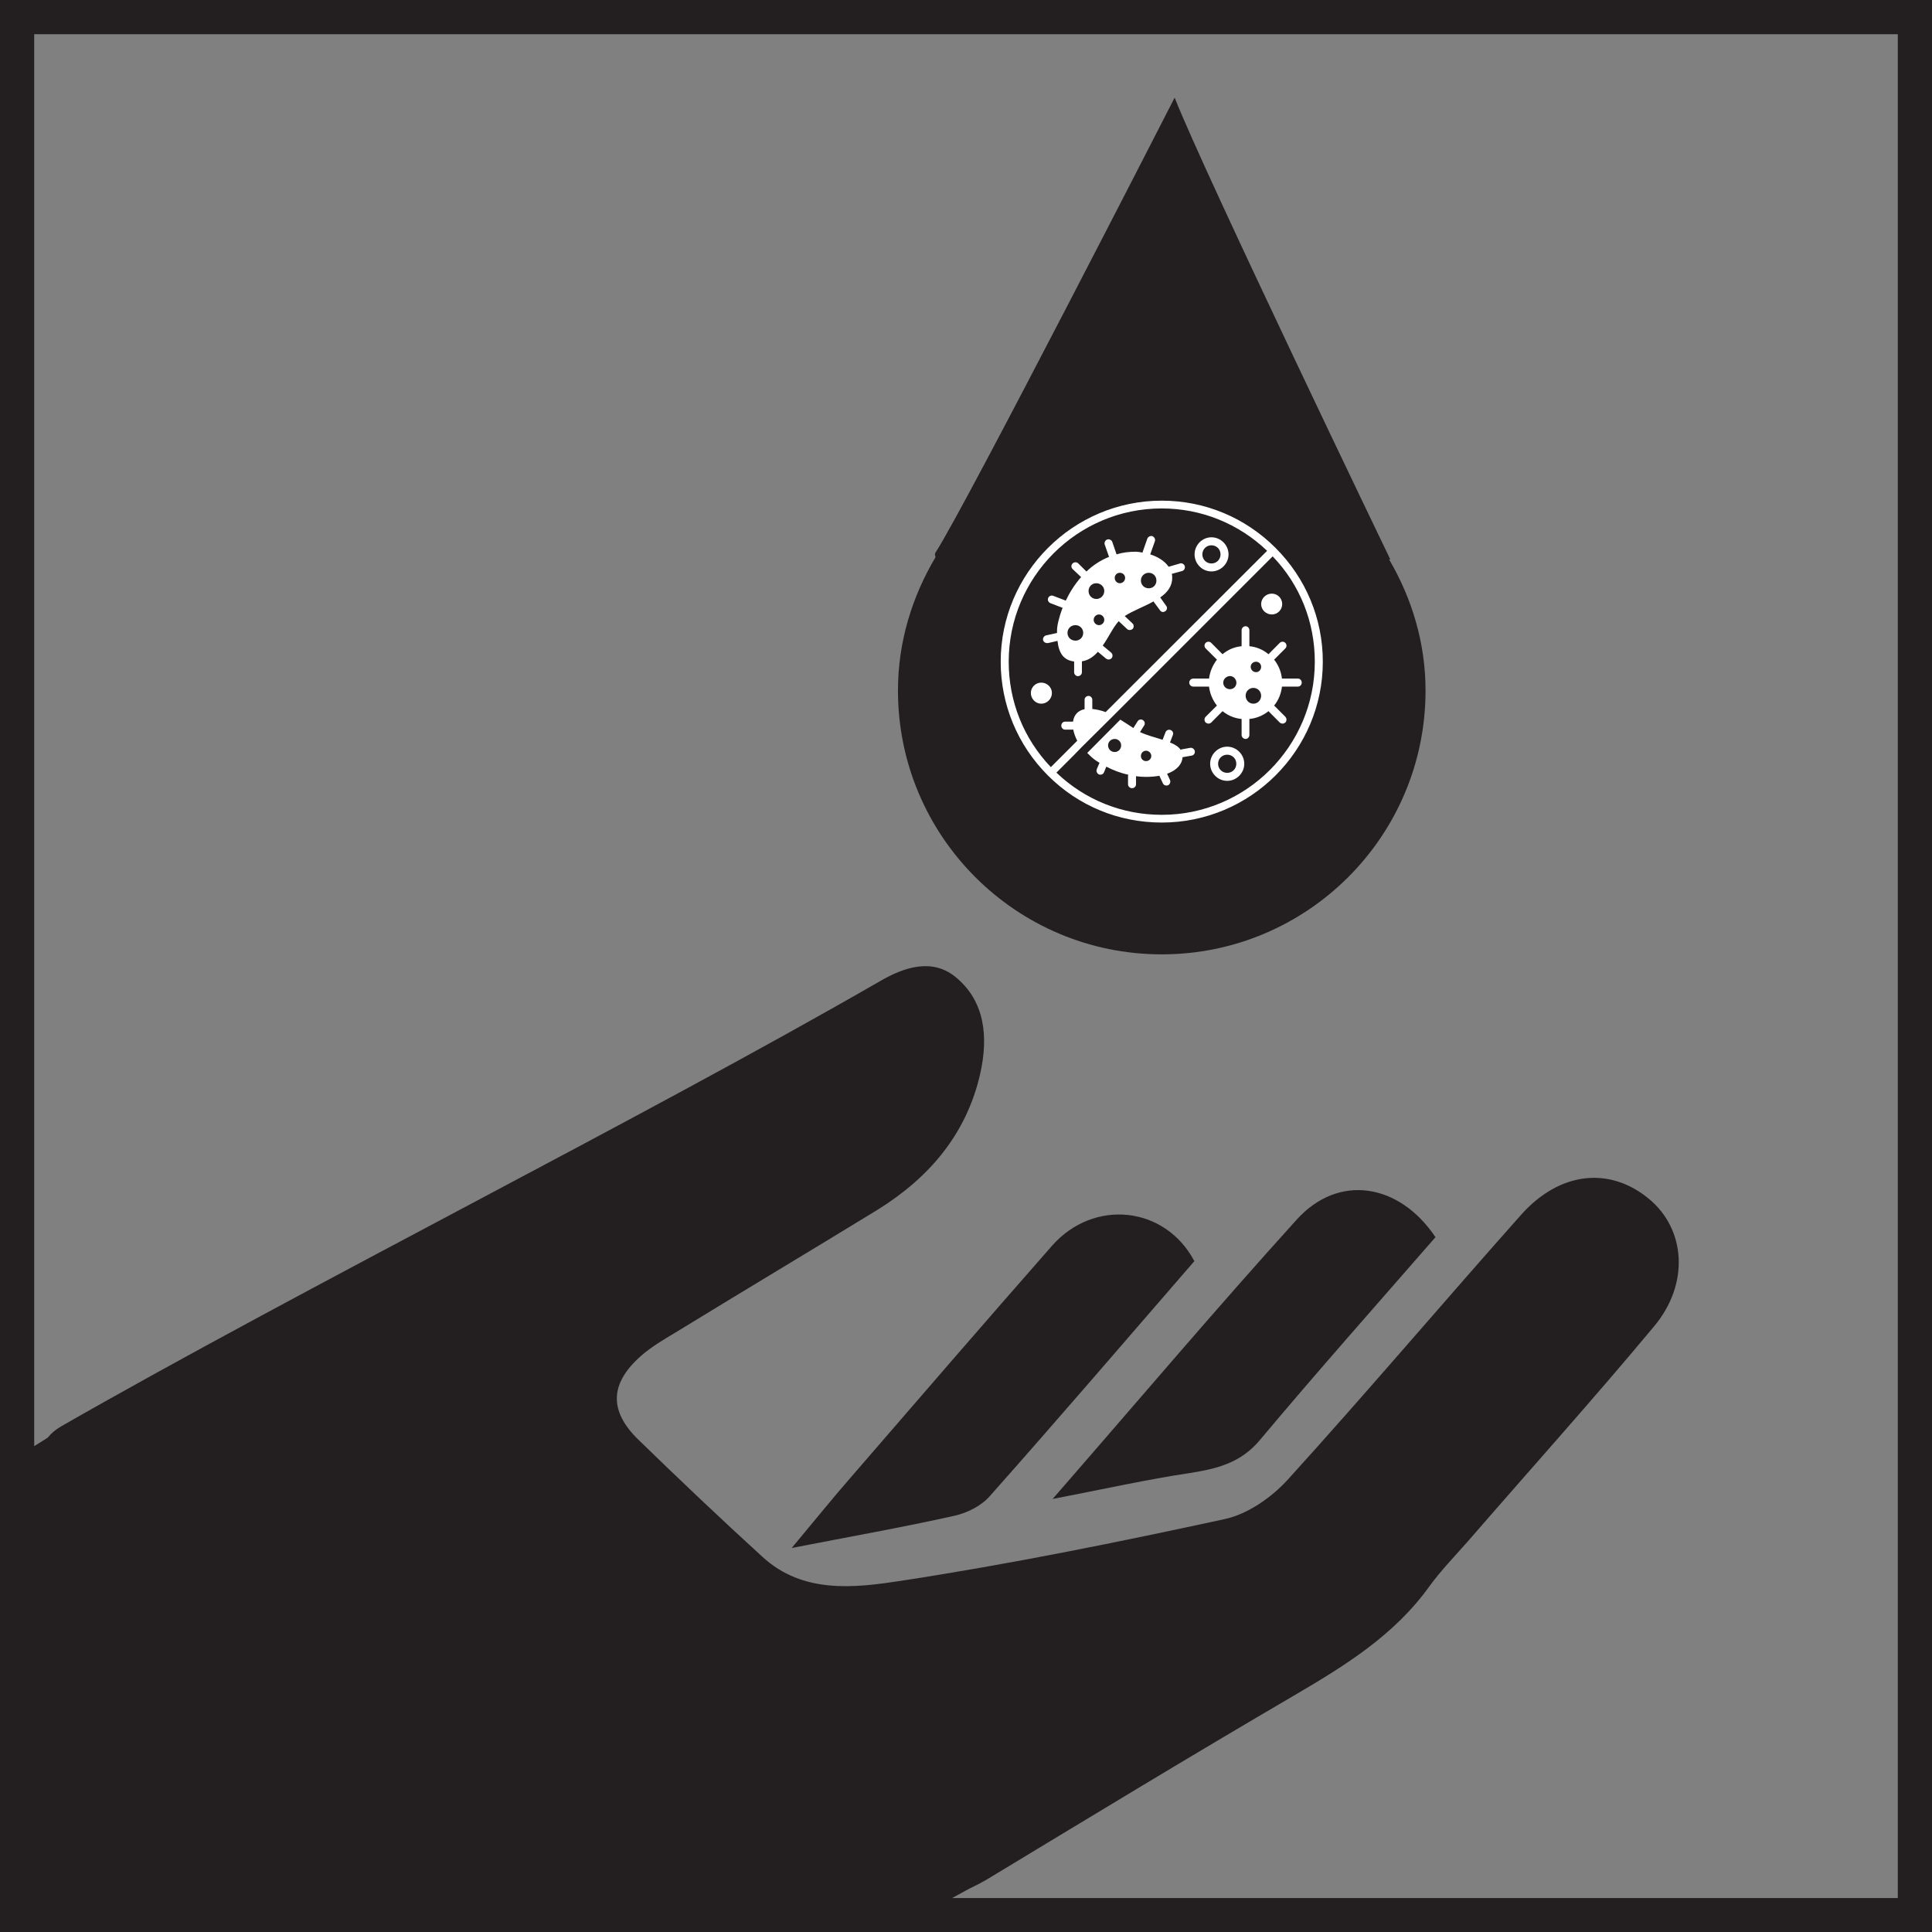
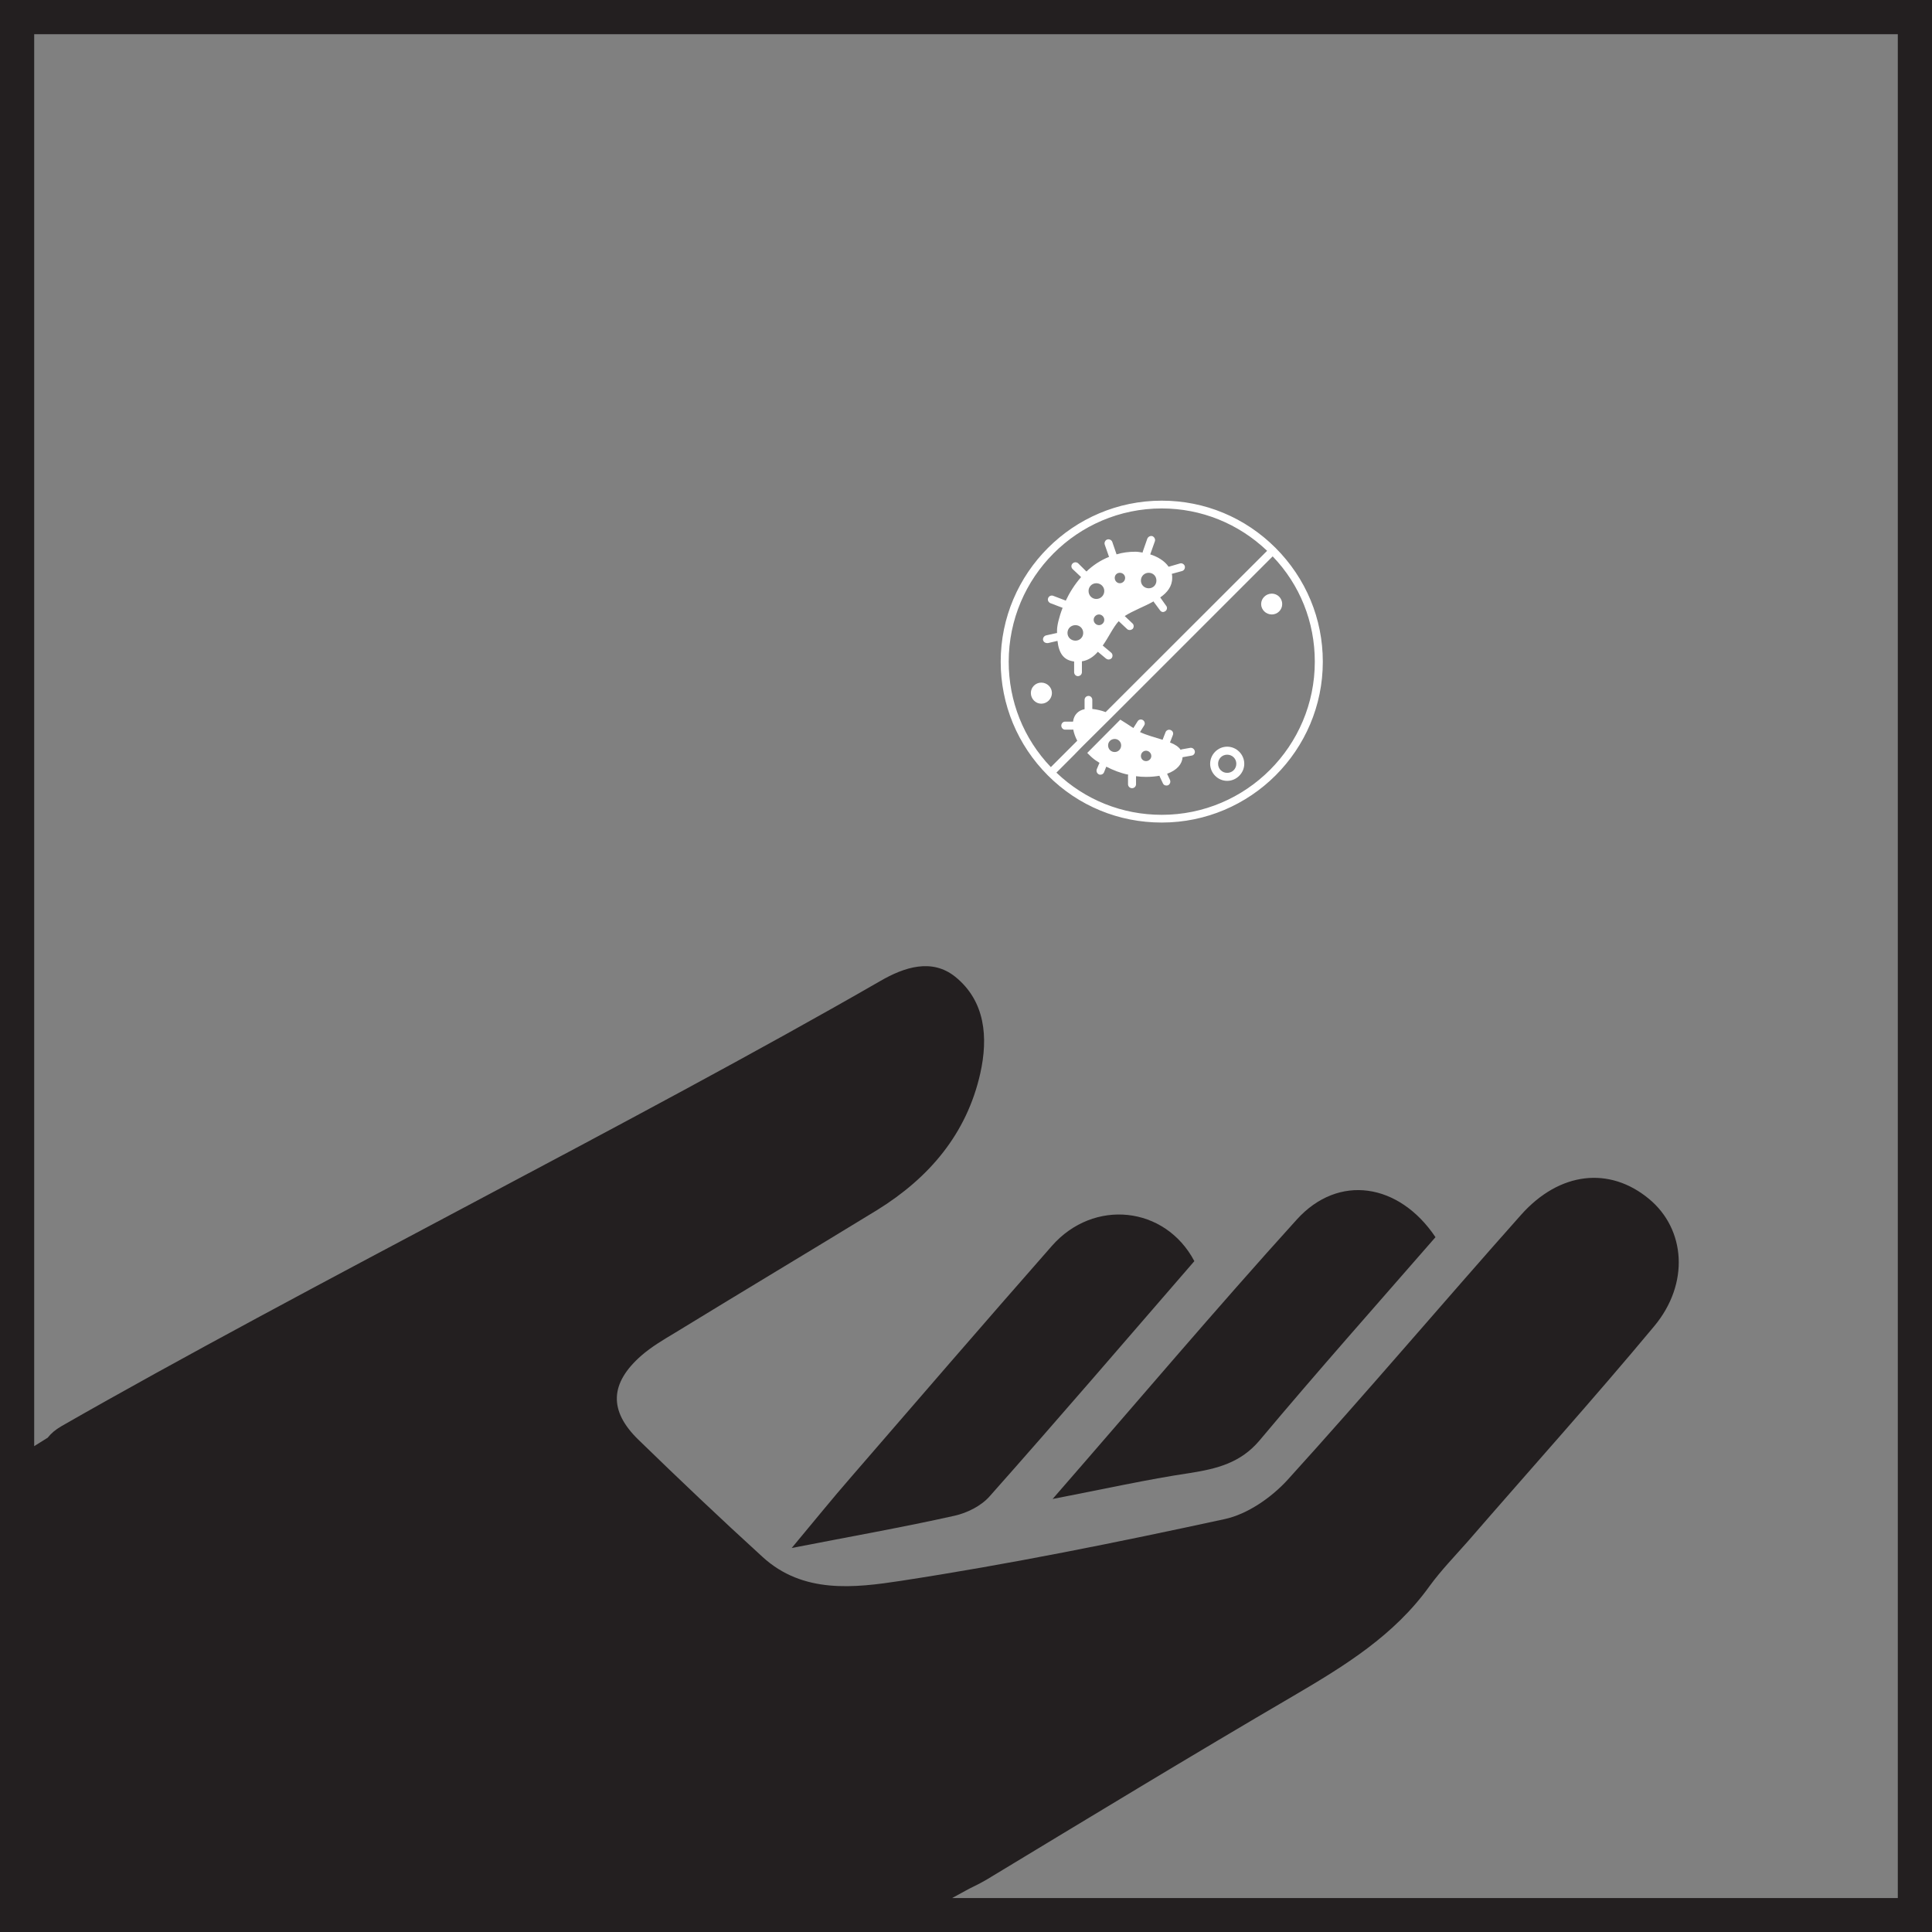
<svg xmlns="http://www.w3.org/2000/svg" width="34.02pt" height="34.02pt" viewBox="0 0 34.02 34.02" version="1.1">
  <rect x="0" y="0" width="34.02" height="34.02" fill="#808080" stroke="none" />
  <defs>
    <clipPath id="clip1">
      <path d="M 0 0 L 34.02 0 L 34.02 34.02 L 0 34.02 Z M 0 0 " />
    </clipPath>
  </defs>
  <g id="surface1">
-     <path style=" stroke:none;fill-rule:nonzero;fill:rgb(13.73%,12.16%,12.549%);fill-opacity:1;" d="M 24.461 9.852 C 24.465 9.852 24.48 9.848 24.48 9.848 C 24.48 9.848 21.215 3.07 20.684 1.719 C 20.684 1.719 17.004 8.914 16.473 9.73 C 16.453 9.762 16.469 9.785 16.473 9.812 C 16.062 10.504 15.812 11.301 15.812 12.16 C 15.812 14.723 17.891 16.805 20.457 16.805 C 23.023 16.805 25.102 14.723 25.102 12.16 C 25.102 11.316 24.859 10.531 24.461 9.852 " />
    <path style=" stroke:none;fill-rule:nonzero;fill:rgb(13.73%,12.16%,12.549%);fill-opacity:1;" d="M 18.523 21.938 C 17.336 23.289 16.16 24.652 14.984 26.012 C 14.66 26.383 14.352 26.766 13.941 27.258 C 15.004 27.051 15.91 26.891 16.805 26.691 C 17.031 26.641 17.281 26.516 17.43 26.344 C 18.637 24.984 19.82 23.605 21.031 22.207 C 20.516 21.234 19.258 21.102 18.523 21.938 " />
    <path style=" stroke:none;fill-rule:nonzero;fill:rgb(13.73%,12.16%,12.549%);fill-opacity:1;" d="M 22.836 21.473 C 21.414 23.043 20.043 24.664 18.535 26.395 C 19.449 26.219 20.195 26.051 20.953 25.938 C 21.426 25.863 21.844 25.762 22.18 25.363 C 23.195 24.152 24.242 22.973 25.277 21.785 C 24.637 20.832 23.57 20.664 22.836 21.473 " />
    <g clip-path="url(#clip1)" clip-rule="nonzero">
      <path style=" stroke:none;fill-rule:nonzero;fill:rgb(13.73%,12.16%,12.549%);fill-opacity:1;" d="M 33.418 33.422 L 16.766 33.422 L 17.066 33.258 C 17.172 33.207 17.273 33.156 17.379 33.094 C 19.176 32.008 20.969 30.918 22.781 29.859 C 23.68 29.332 24.551 28.797 25.172 27.93 C 25.375 27.652 25.617 27.402 25.844 27.145 C 26.941 25.879 28.059 24.637 29.129 23.352 C 29.754 22.602 29.68 21.645 29.039 21.113 C 28.344 20.535 27.461 20.629 26.781 21.395 C 25.406 22.941 24.066 24.523 22.672 26.059 C 22.387 26.371 21.965 26.664 21.562 26.75 C 19.672 27.16 17.777 27.543 15.867 27.836 C 15.047 27.961 14.141 28.07 13.426 27.414 C 12.684 26.738 11.961 26.051 11.242 25.352 C 10.715 24.84 10.738 24.355 11.297 23.867 C 11.473 23.715 11.676 23.594 11.879 23.473 C 13.066 22.746 14.262 22.031 15.449 21.305 C 16.363 20.738 17.023 19.965 17.262 18.898 C 17.402 18.27 17.352 17.629 16.82 17.199 C 16.41 16.871 15.926 17.027 15.496 17.277 C 11.242 19.727 5.34 22.676 1.082 25.113 C 0.973 25.176 0.898 25.242 0.84 25.316 L 0.602 25.465 L 0.602 0.602 L 33.418 0.602 Z M 0 0 L 0 34.02 L 34.02 34.02 L 34.02 0 L 0 0 " />
    </g>
    <path style=" stroke:none;fill-rule:nonzero;fill:rgb(100%,100%,100%);fill-opacity:1;" d="M 22.207 10.637 C 22.207 10.738 22.293 10.82 22.395 10.82 C 22.496 10.82 22.578 10.738 22.578 10.637 C 22.578 10.535 22.496 10.453 22.395 10.453 C 22.293 10.453 22.207 10.535 22.207 10.637 " />
    <path style=" stroke:none;fill-rule:nonzero;fill:rgb(100%,100%,100%);fill-opacity:1;" d="M 18.336 12.02 C 18.234 12.02 18.152 12.102 18.152 12.203 C 18.152 12.305 18.234 12.391 18.336 12.391 C 18.438 12.391 18.523 12.305 18.523 12.203 C 18.523 12.102 18.438 12.02 18.336 12.02 " />
    <path style=" stroke:none;fill-rule:nonzero;fill:rgb(100%,100%,100%);fill-opacity:1;" d="M 20.457 8.953 C 21.152 8.953 21.809 9.219 22.312 9.699 L 19.469 12.539 C 19.395 12.512 19.316 12.492 19.234 12.484 C 19.234 12.484 19.234 12.484 19.234 12.48 L 19.234 12.324 C 19.234 12.285 19.203 12.254 19.168 12.254 C 19.129 12.254 19.098 12.285 19.098 12.324 L 19.098 12.48 C 19.098 12.484 19.098 12.484 19.098 12.488 C 18.992 12.508 18.91 12.582 18.895 12.707 C 18.895 12.707 18.891 12.707 18.891 12.707 L 18.754 12.707 C 18.719 12.707 18.688 12.738 18.688 12.777 C 18.688 12.816 18.719 12.848 18.754 12.848 L 18.891 12.848 C 18.895 12.848 18.895 12.844 18.898 12.844 C 18.91 12.91 18.934 12.977 18.969 13.043 L 18.504 13.508 C 18.023 13.004 17.762 12.348 17.762 11.652 C 17.762 10.164 18.969 8.953 20.457 8.953 Z M 20.457 14.348 C 19.762 14.348 19.105 14.086 18.602 13.605 L 18.906 13.301 L 19.047 13.156 L 19.605 12.602 L 22.41 9.797 C 22.891 10.297 23.152 10.953 23.152 11.652 C 23.152 13.137 21.945 14.348 20.457 14.348 Z M 20.457 14.484 C 22.02 14.484 23.293 13.215 23.293 11.652 C 23.293 10.895 22.996 10.184 22.461 9.648 C 21.926 9.113 21.215 8.816 20.457 8.816 C 18.895 8.816 17.621 10.09 17.621 11.652 C 17.621 12.406 17.918 13.121 18.453 13.656 C 18.988 14.191 19.699 14.484 20.457 14.484 " />
    <path style=" stroke:none;fill-rule:nonzero;fill:rgb(100%,100%,100%);fill-opacity:1;" d="M 18.938 11.008 C 19.012 11.008 19.074 11.066 19.074 11.145 C 19.074 11.223 19.012 11.281 18.938 11.281 C 18.859 11.281 18.797 11.223 18.797 11.145 C 18.797 11.066 18.859 11.008 18.938 11.008 Z M 19.305 10.27 C 19.383 10.27 19.445 10.332 19.445 10.406 C 19.445 10.484 19.383 10.547 19.305 10.547 C 19.227 10.547 19.168 10.484 19.168 10.406 C 19.168 10.332 19.227 10.27 19.305 10.27 Z M 19.352 11.008 C 19.301 11.008 19.258 10.965 19.258 10.914 C 19.258 10.863 19.301 10.82 19.352 10.82 C 19.402 10.82 19.445 10.863 19.445 10.914 C 19.445 10.965 19.402 11.008 19.352 11.008 Z M 19.812 10.176 C 19.812 10.227 19.77 10.27 19.719 10.27 C 19.668 10.27 19.629 10.227 19.629 10.176 C 19.629 10.125 19.668 10.086 19.719 10.086 C 19.77 10.086 19.812 10.125 19.812 10.176 Z M 20.227 10.086 C 20.305 10.086 20.363 10.145 20.363 10.223 C 20.363 10.301 20.305 10.359 20.227 10.359 C 20.152 10.359 20.09 10.301 20.09 10.223 C 20.09 10.145 20.152 10.086 20.227 10.086 Z M 18.438 11.324 C 18.441 11.324 18.445 11.324 18.453 11.324 L 18.621 11.285 C 18.645 11.496 18.723 11.625 18.914 11.648 C 18.914 11.648 18.914 11.648 18.914 11.652 L 18.914 11.836 C 18.914 11.875 18.945 11.906 18.98 11.906 C 19.02 11.906 19.051 11.875 19.051 11.836 L 19.051 11.652 C 19.051 11.648 19.051 11.648 19.051 11.645 C 19.164 11.629 19.258 11.562 19.332 11.477 L 19.477 11.598 C 19.488 11.605 19.504 11.613 19.52 11.613 C 19.539 11.613 19.559 11.605 19.574 11.59 C 19.598 11.559 19.594 11.516 19.566 11.492 L 19.422 11.371 C 19.422 11.367 19.418 11.367 19.418 11.367 C 19.523 11.219 19.602 11.043 19.699 10.938 L 19.844 11.074 C 19.859 11.09 19.875 11.094 19.895 11.094 C 19.91 11.094 19.93 11.086 19.945 11.074 C 19.969 11.047 19.969 11 19.941 10.977 L 19.805 10.848 C 19.941 10.758 20.145 10.684 20.312 10.59 C 20.316 10.594 20.316 10.594 20.316 10.598 L 20.426 10.746 C 20.438 10.766 20.461 10.777 20.48 10.777 C 20.492 10.777 20.508 10.77 20.52 10.762 C 20.551 10.742 20.559 10.695 20.535 10.668 L 20.43 10.52 C 20.555 10.434 20.641 10.324 20.641 10.176 C 20.641 10.152 20.641 10.129 20.633 10.105 L 20.816 10.055 C 20.852 10.043 20.871 10.008 20.863 9.969 C 20.852 9.934 20.812 9.91 20.777 9.922 L 20.602 9.973 C 20.594 9.973 20.586 9.977 20.578 9.98 C 20.508 9.875 20.379 9.801 20.254 9.762 L 20.336 9.531 C 20.348 9.496 20.328 9.457 20.293 9.441 C 20.258 9.43 20.219 9.449 20.203 9.484 L 20.121 9.719 C 20.121 9.723 20.121 9.727 20.121 9.73 C 20.074 9.723 20.031 9.715 19.996 9.715 C 19.875 9.715 19.762 9.73 19.66 9.762 C 19.66 9.758 19.66 9.758 19.66 9.758 L 19.586 9.543 C 19.574 9.508 19.531 9.488 19.496 9.5 C 19.461 9.512 19.441 9.555 19.453 9.59 L 19.527 9.801 C 19.531 9.805 19.531 9.805 19.531 9.805 C 19.375 9.867 19.242 9.957 19.133 10.062 C 19.133 10.062 19.133 10.062 19.129 10.062 L 18.984 9.918 C 18.957 9.895 18.914 9.895 18.887 9.922 C 18.859 9.949 18.859 9.992 18.887 10.02 L 19.035 10.16 C 19.035 10.16 19.035 10.16 19.035 10.164 C 18.922 10.293 18.832 10.438 18.766 10.578 C 18.766 10.578 18.762 10.574 18.762 10.574 L 18.547 10.492 C 18.512 10.477 18.469 10.496 18.457 10.531 C 18.441 10.566 18.461 10.605 18.496 10.621 L 18.711 10.703 C 18.645 10.875 18.613 11.02 18.613 11.098 C 18.613 11.117 18.613 11.133 18.613 11.148 C 18.609 11.148 18.605 11.148 18.602 11.148 L 18.422 11.188 C 18.387 11.195 18.359 11.234 18.367 11.27 C 18.375 11.305 18.406 11.324 18.438 11.324 " />
-     <path style=" stroke:none;fill-rule:nonzero;fill:rgb(100%,100%,100%);fill-opacity:1;" d="M 21.332 9.602 C 21.422 9.602 21.492 9.672 21.492 9.762 C 21.492 9.852 21.422 9.922 21.332 9.922 C 21.242 9.922 21.172 9.852 21.172 9.762 C 21.172 9.672 21.242 9.602 21.332 9.602 Z M 21.332 10.062 C 21.496 10.062 21.633 9.926 21.633 9.762 C 21.633 9.598 21.496 9.461 21.332 9.461 C 21.168 9.461 21.035 9.598 21.035 9.762 C 21.035 9.926 21.168 10.062 21.332 10.062 " />
    <path style=" stroke:none;fill-rule:nonzero;fill:rgb(100%,100%,100%);fill-opacity:1;" d="M 21.609 13.609 C 21.52 13.609 21.449 13.539 21.449 13.449 C 21.449 13.359 21.52 13.289 21.609 13.289 C 21.699 13.289 21.77 13.359 21.77 13.449 C 21.77 13.539 21.699 13.609 21.609 13.609 Z M 21.609 13.148 C 21.445 13.148 21.309 13.285 21.309 13.449 C 21.309 13.613 21.445 13.75 21.609 13.75 C 21.773 13.75 21.91 13.613 21.91 13.449 C 21.91 13.285 21.773 13.148 21.609 13.148 " />
-     <path style=" stroke:none;fill-rule:nonzero;fill:rgb(100%,100%,100%);fill-opacity:1;" d="M 22.117 11.836 C 22.066 11.836 22.023 11.793 22.023 11.742 C 22.023 11.691 22.066 11.652 22.117 11.652 C 22.168 11.652 22.207 11.691 22.207 11.742 C 22.207 11.793 22.168 11.836 22.117 11.836 Z M 22.07 12.391 C 21.992 12.391 21.934 12.328 21.934 12.25 C 21.934 12.176 21.992 12.113 22.07 12.113 C 22.148 12.113 22.207 12.176 22.207 12.25 C 22.207 12.328 22.148 12.391 22.07 12.391 Z M 21.715 12.121 C 21.66 12.152 21.586 12.133 21.555 12.078 C 21.523 12.023 21.543 11.953 21.598 11.922 C 21.652 11.887 21.723 11.906 21.754 11.961 C 21.789 12.016 21.77 12.09 21.715 12.121 Z M 22.34 11.516 C 22.34 11.516 22.34 11.516 22.336 11.52 C 22.242 11.441 22.129 11.391 22 11.379 C 22 11.379 22 11.375 22 11.375 L 22 11.098 C 22 11.059 21.969 11.027 21.934 11.027 C 21.895 11.027 21.863 11.059 21.863 11.098 L 21.863 11.375 C 21.863 11.375 21.863 11.379 21.863 11.379 C 21.734 11.391 21.621 11.441 21.527 11.52 C 21.527 11.516 21.527 11.516 21.523 11.516 L 21.328 11.32 C 21.301 11.293 21.258 11.293 21.23 11.32 C 21.203 11.348 21.203 11.391 21.23 11.418 L 21.426 11.613 C 21.426 11.613 21.43 11.613 21.43 11.613 C 21.355 11.711 21.305 11.824 21.289 11.953 C 21.289 11.953 21.289 11.949 21.285 11.949 L 21.012 11.949 C 20.973 11.949 20.941 11.98 20.941 12.02 C 20.941 12.059 20.973 12.09 21.012 12.09 L 21.285 12.09 C 21.289 12.09 21.289 12.09 21.289 12.09 C 21.305 12.215 21.355 12.332 21.43 12.426 C 21.43 12.426 21.426 12.426 21.426 12.426 L 21.23 12.621 C 21.203 12.648 21.203 12.695 21.23 12.723 C 21.246 12.734 21.262 12.742 21.281 12.742 C 21.297 12.742 21.316 12.734 21.328 12.723 L 21.523 12.527 C 21.527 12.523 21.527 12.523 21.527 12.523 C 21.621 12.598 21.734 12.648 21.863 12.66 C 21.863 12.664 21.863 12.664 21.863 12.664 L 21.863 12.941 C 21.863 12.98 21.895 13.012 21.934 13.012 C 21.969 13.012 22 12.98 22 12.941 L 22 12.664 C 22 12.664 22 12.664 22 12.66 C 22.129 12.648 22.242 12.598 22.336 12.523 C 22.34 12.523 22.34 12.523 22.34 12.527 L 22.535 12.723 C 22.547 12.734 22.566 12.742 22.586 12.742 C 22.602 12.742 22.617 12.734 22.633 12.723 C 22.66 12.695 22.66 12.648 22.633 12.621 L 22.438 12.426 C 22.438 12.426 22.434 12.426 22.434 12.426 C 22.512 12.332 22.559 12.215 22.574 12.09 C 22.574 12.09 22.578 12.09 22.578 12.09 L 22.855 12.09 C 22.891 12.09 22.922 12.059 22.922 12.02 C 22.922 11.98 22.891 11.949 22.855 11.949 L 22.578 11.949 C 22.578 11.949 22.574 11.953 22.574 11.953 C 22.559 11.824 22.512 11.711 22.434 11.613 C 22.434 11.613 22.438 11.613 22.438 11.613 L 22.633 11.418 C 22.66 11.391 22.66 11.348 22.633 11.32 C 22.605 11.293 22.562 11.293 22.535 11.32 L 22.34 11.516 " />
    <path style=" stroke:none;fill-rule:nonzero;fill:rgb(100%,100%,100%);fill-opacity:1;" d="M 20.18 13.402 C 20.129 13.402 20.09 13.363 20.09 13.312 C 20.09 13.262 20.129 13.219 20.18 13.219 C 20.23 13.219 20.273 13.262 20.273 13.312 C 20.273 13.363 20.23 13.402 20.18 13.402 Z M 19.629 13.242 C 19.562 13.242 19.512 13.191 19.512 13.125 C 19.512 13.062 19.562 13.012 19.629 13.012 C 19.691 13.012 19.742 13.062 19.742 13.125 C 19.742 13.191 19.691 13.242 19.629 13.242 Z M 20.961 13.168 L 20.809 13.195 C 20.801 13.199 20.797 13.199 20.789 13.203 C 20.754 13.148 20.684 13.105 20.602 13.074 L 20.652 12.945 C 20.668 12.906 20.648 12.867 20.613 12.855 C 20.578 12.84 20.535 12.859 20.523 12.895 L 20.473 13.023 C 20.473 13.023 20.473 13.023 20.473 13.027 C 20.336 12.984 20.188 12.945 20.074 12.891 L 20.148 12.773 C 20.168 12.742 20.156 12.699 20.125 12.68 C 20.094 12.66 20.051 12.668 20.031 12.703 L 19.957 12.82 C 19.918 12.797 19.879 12.766 19.832 12.738 C 19.832 12.738 19.785 12.707 19.727 12.672 L 19.145 13.258 C 19.191 13.305 19.23 13.34 19.23 13.34 C 19.27 13.375 19.316 13.406 19.363 13.434 C 19.359 13.438 19.355 13.441 19.355 13.445 L 19.312 13.547 C 19.301 13.582 19.316 13.621 19.352 13.637 C 19.359 13.641 19.367 13.641 19.379 13.641 C 19.406 13.641 19.43 13.625 19.441 13.598 L 19.48 13.5 C 19.602 13.562 19.73 13.613 19.867 13.641 C 19.867 13.648 19.863 13.652 19.863 13.656 L 19.863 13.809 C 19.863 13.848 19.895 13.879 19.934 13.879 C 19.973 13.879 20.004 13.848 20.004 13.809 L 20.004 13.668 C 20.062 13.676 20.121 13.68 20.18 13.68 C 20.27 13.68 20.348 13.672 20.418 13.66 C 20.418 13.664 20.418 13.672 20.422 13.676 L 20.477 13.793 C 20.488 13.82 20.512 13.832 20.539 13.832 C 20.547 13.832 20.559 13.832 20.566 13.828 C 20.602 13.812 20.617 13.77 20.602 13.734 L 20.551 13.625 C 20.727 13.562 20.816 13.453 20.824 13.332 C 20.828 13.332 20.828 13.332 20.832 13.332 L 20.984 13.305 C 21.02 13.301 21.047 13.262 21.039 13.227 C 21.031 13.188 20.996 13.164 20.961 13.168 " />
  </g>
</svg>